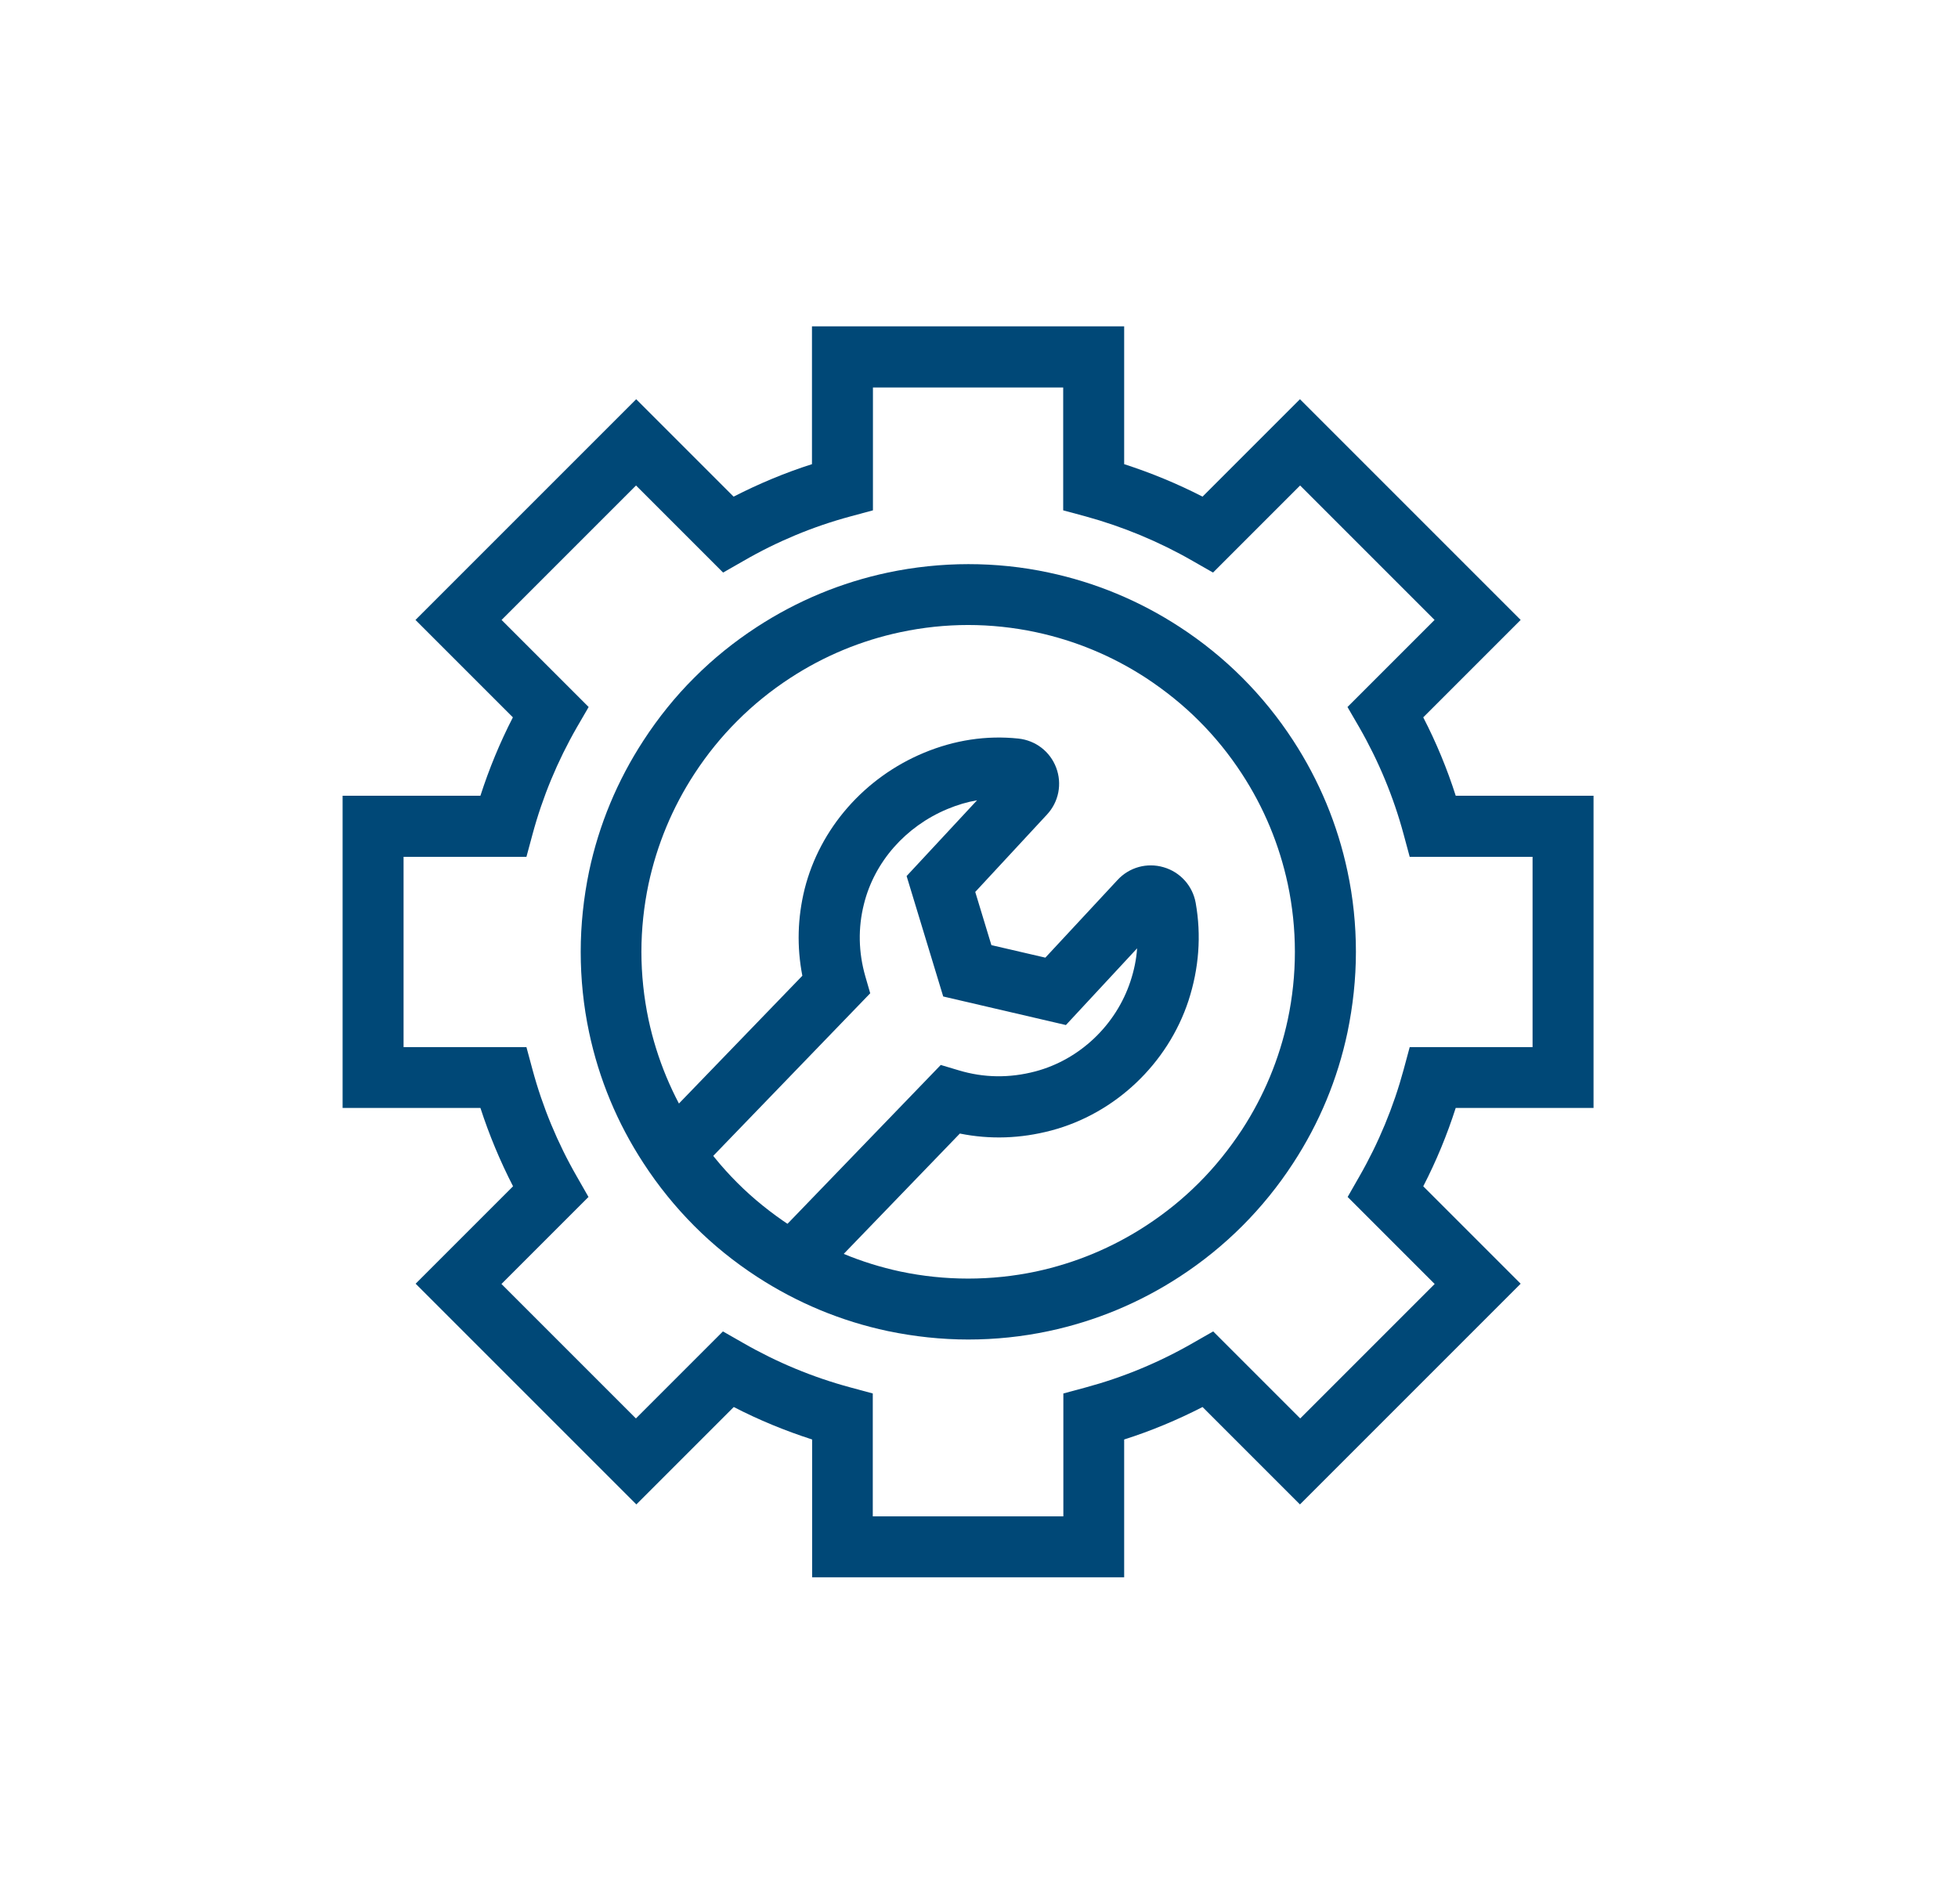
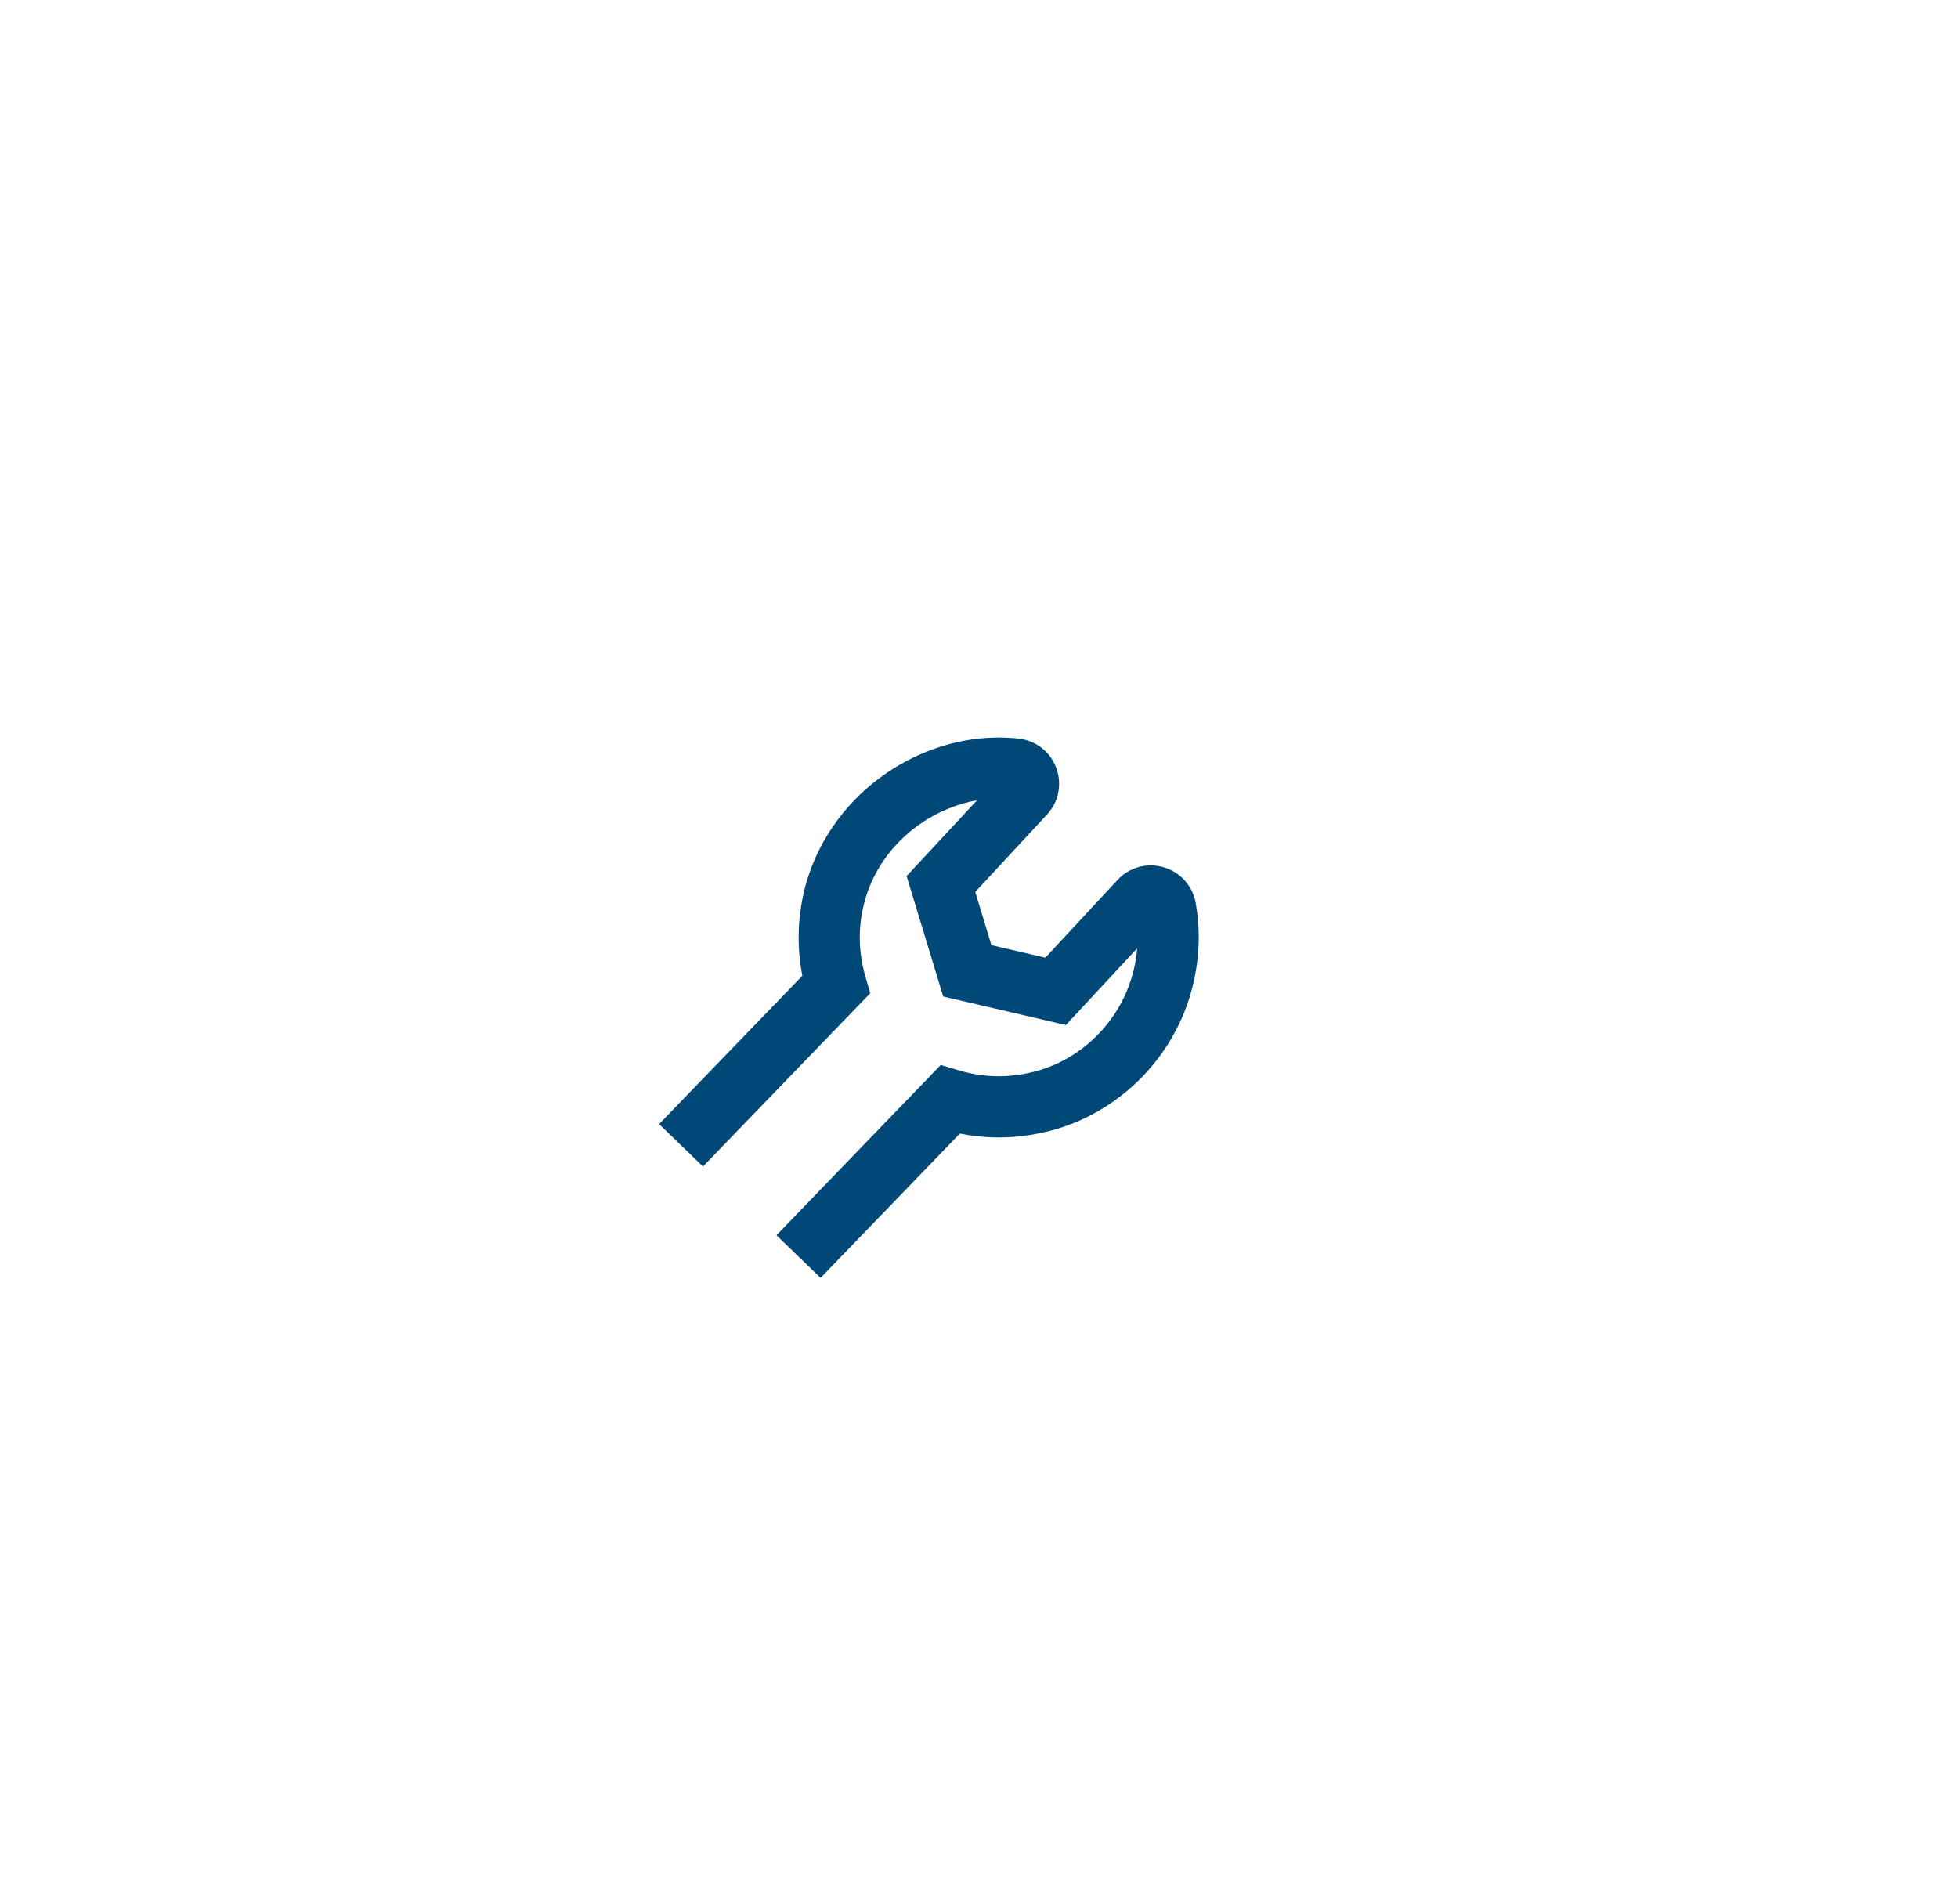
<svg xmlns="http://www.w3.org/2000/svg" width="36" height="35" viewBox="0 0 36 35" fill="none">
-   <path d="M20.672 29H14.932V26.466C14.436 26.306 13.954 26.108 13.491 25.869L11.7 27.66L7.642 23.602L9.433 21.811C9.194 21.346 8.993 20.863 8.833 20.37H6.299V14.63H8.833C8.993 14.134 9.192 13.652 9.43 13.189L7.639 11.398L11.697 7.34L13.488 9.131C13.954 8.893 14.436 8.691 14.929 8.534V6H20.669V8.534C21.165 8.694 21.647 8.893 22.11 9.131L23.901 7.34L27.959 11.398L26.168 13.189C26.407 13.652 26.608 14.137 26.765 14.63H29.299V20.37H26.765C26.606 20.866 26.407 21.348 26.168 21.811L27.959 23.602L23.901 27.66L22.11 25.869C21.645 26.108 21.163 26.309 20.669 26.466V29H20.672ZM16.053 27.879H19.551V25.62L19.966 25.508C20.652 25.323 21.314 25.048 21.933 24.692L22.306 24.479L23.906 26.079L26.378 23.607L24.778 22.007L24.991 21.634C25.347 21.015 25.622 20.351 25.807 19.667L25.919 19.252H28.178V15.754H25.919L25.807 15.339C25.622 14.652 25.347 13.991 24.991 13.371L24.775 12.999L26.376 11.398L23.904 8.926L22.303 10.527L21.93 10.314C21.311 9.958 20.647 9.683 19.963 9.495L19.548 9.383V7.124H16.05V9.383L15.635 9.495C14.949 9.68 14.287 9.955 13.668 10.314L13.295 10.527L11.694 8.926L9.222 11.398L10.823 12.999L10.607 13.371C10.251 13.991 9.976 14.652 9.791 15.339L9.679 15.754H7.42V19.252H9.679L9.791 19.667C9.976 20.353 10.251 21.015 10.607 21.634L10.82 22.007L9.22 23.607L11.692 26.079L13.292 24.479L13.665 24.692C14.284 25.048 14.946 25.323 15.633 25.508L16.047 25.62V27.879H16.053ZM17.802 24.628C17.309 24.628 16.81 24.574 16.325 24.473C15.467 24.291 14.657 23.955 13.917 23.473C13.499 23.201 13.11 22.887 12.765 22.54C12.418 22.192 12.104 21.805 11.832 21.387C11.35 20.65 11.013 19.84 10.831 18.98C10.728 18.495 10.677 17.996 10.677 17.5C10.677 17.004 10.73 16.508 10.831 16.02C11.013 15.162 11.35 14.352 11.832 13.613C12.104 13.195 12.418 12.805 12.765 12.46C13.11 12.113 13.499 11.799 13.917 11.527C14.657 11.045 15.467 10.709 16.325 10.527C17.295 10.322 18.312 10.319 19.282 10.527C20.139 10.709 20.95 11.045 21.689 11.527C22.107 11.799 22.494 12.113 22.841 12.46C23.189 12.808 23.503 13.195 23.775 13.613C24.257 14.352 24.593 15.162 24.775 16.02C24.879 16.505 24.93 17.004 24.93 17.5C24.93 17.996 24.876 18.492 24.775 18.98C24.593 19.84 24.257 20.65 23.775 21.387C23.503 21.805 23.189 22.192 22.841 22.54C22.494 22.887 22.107 23.201 21.689 23.473C20.95 23.955 20.139 24.291 19.282 24.473C18.794 24.577 18.298 24.628 17.802 24.628ZM17.802 11.491C17.384 11.491 16.964 11.536 16.555 11.623C15.832 11.777 15.15 12.06 14.528 12.466C14.175 12.696 13.847 12.962 13.556 13.254C13.264 13.545 12.998 13.873 12.768 14.226C12.362 14.848 12.079 15.532 11.924 16.253C11.838 16.662 11.793 17.082 11.793 17.5C11.793 17.918 11.838 18.338 11.924 18.747C12.079 19.47 12.362 20.151 12.768 20.774C12.998 21.127 13.264 21.455 13.556 21.746C13.847 22.038 14.175 22.301 14.528 22.534C15.15 22.94 15.832 23.223 16.555 23.378C17.376 23.551 18.225 23.551 19.046 23.378C19.77 23.223 20.451 22.94 21.073 22.534C21.426 22.304 21.754 22.038 22.045 21.746C22.337 21.455 22.6 21.127 22.833 20.774C23.239 20.151 23.522 19.47 23.677 18.747C23.764 18.338 23.808 17.918 23.808 17.5C23.808 17.082 23.764 16.662 23.677 16.253C23.522 15.53 23.239 14.848 22.833 14.226C22.603 13.873 22.337 13.545 22.045 13.254C21.754 12.962 21.426 12.699 21.073 12.466C20.451 12.06 19.767 11.777 19.046 11.623C18.637 11.536 18.217 11.491 17.799 11.491H17.802Z" fill="#004877" />
  <path d="M15.083 23.49L14.276 22.711L17.297 19.58L17.625 19.678C18.088 19.818 18.561 19.824 19.038 19.698C19.851 19.482 20.518 18.848 20.784 18.044C20.851 17.842 20.893 17.64 20.907 17.436L19.598 18.846L17.342 18.321L16.669 16.107L17.964 14.714C17.782 14.745 17.603 14.798 17.421 14.874C16.653 15.193 16.078 15.844 15.885 16.62C15.773 17.063 15.784 17.511 15.91 17.951L16 18.262L12.925 21.447L12.118 20.667L14.752 17.94C14.649 17.41 14.663 16.875 14.794 16.345C15.075 15.23 15.896 14.294 16.989 13.84C17.55 13.607 18.135 13.517 18.724 13.579C19.041 13.613 19.307 13.817 19.419 14.114C19.531 14.411 19.467 14.742 19.251 14.975L17.931 16.399L18.228 17.377L19.22 17.607L20.549 16.177C20.764 15.945 21.09 15.855 21.395 15.945C21.701 16.034 21.928 16.287 21.984 16.6C22.09 17.197 22.045 17.803 21.852 18.397C21.471 19.557 20.504 20.474 19.329 20.785C18.766 20.934 18.203 20.953 17.648 20.841L15.089 23.493L15.083 23.49Z" fill="#004877" />
</svg>